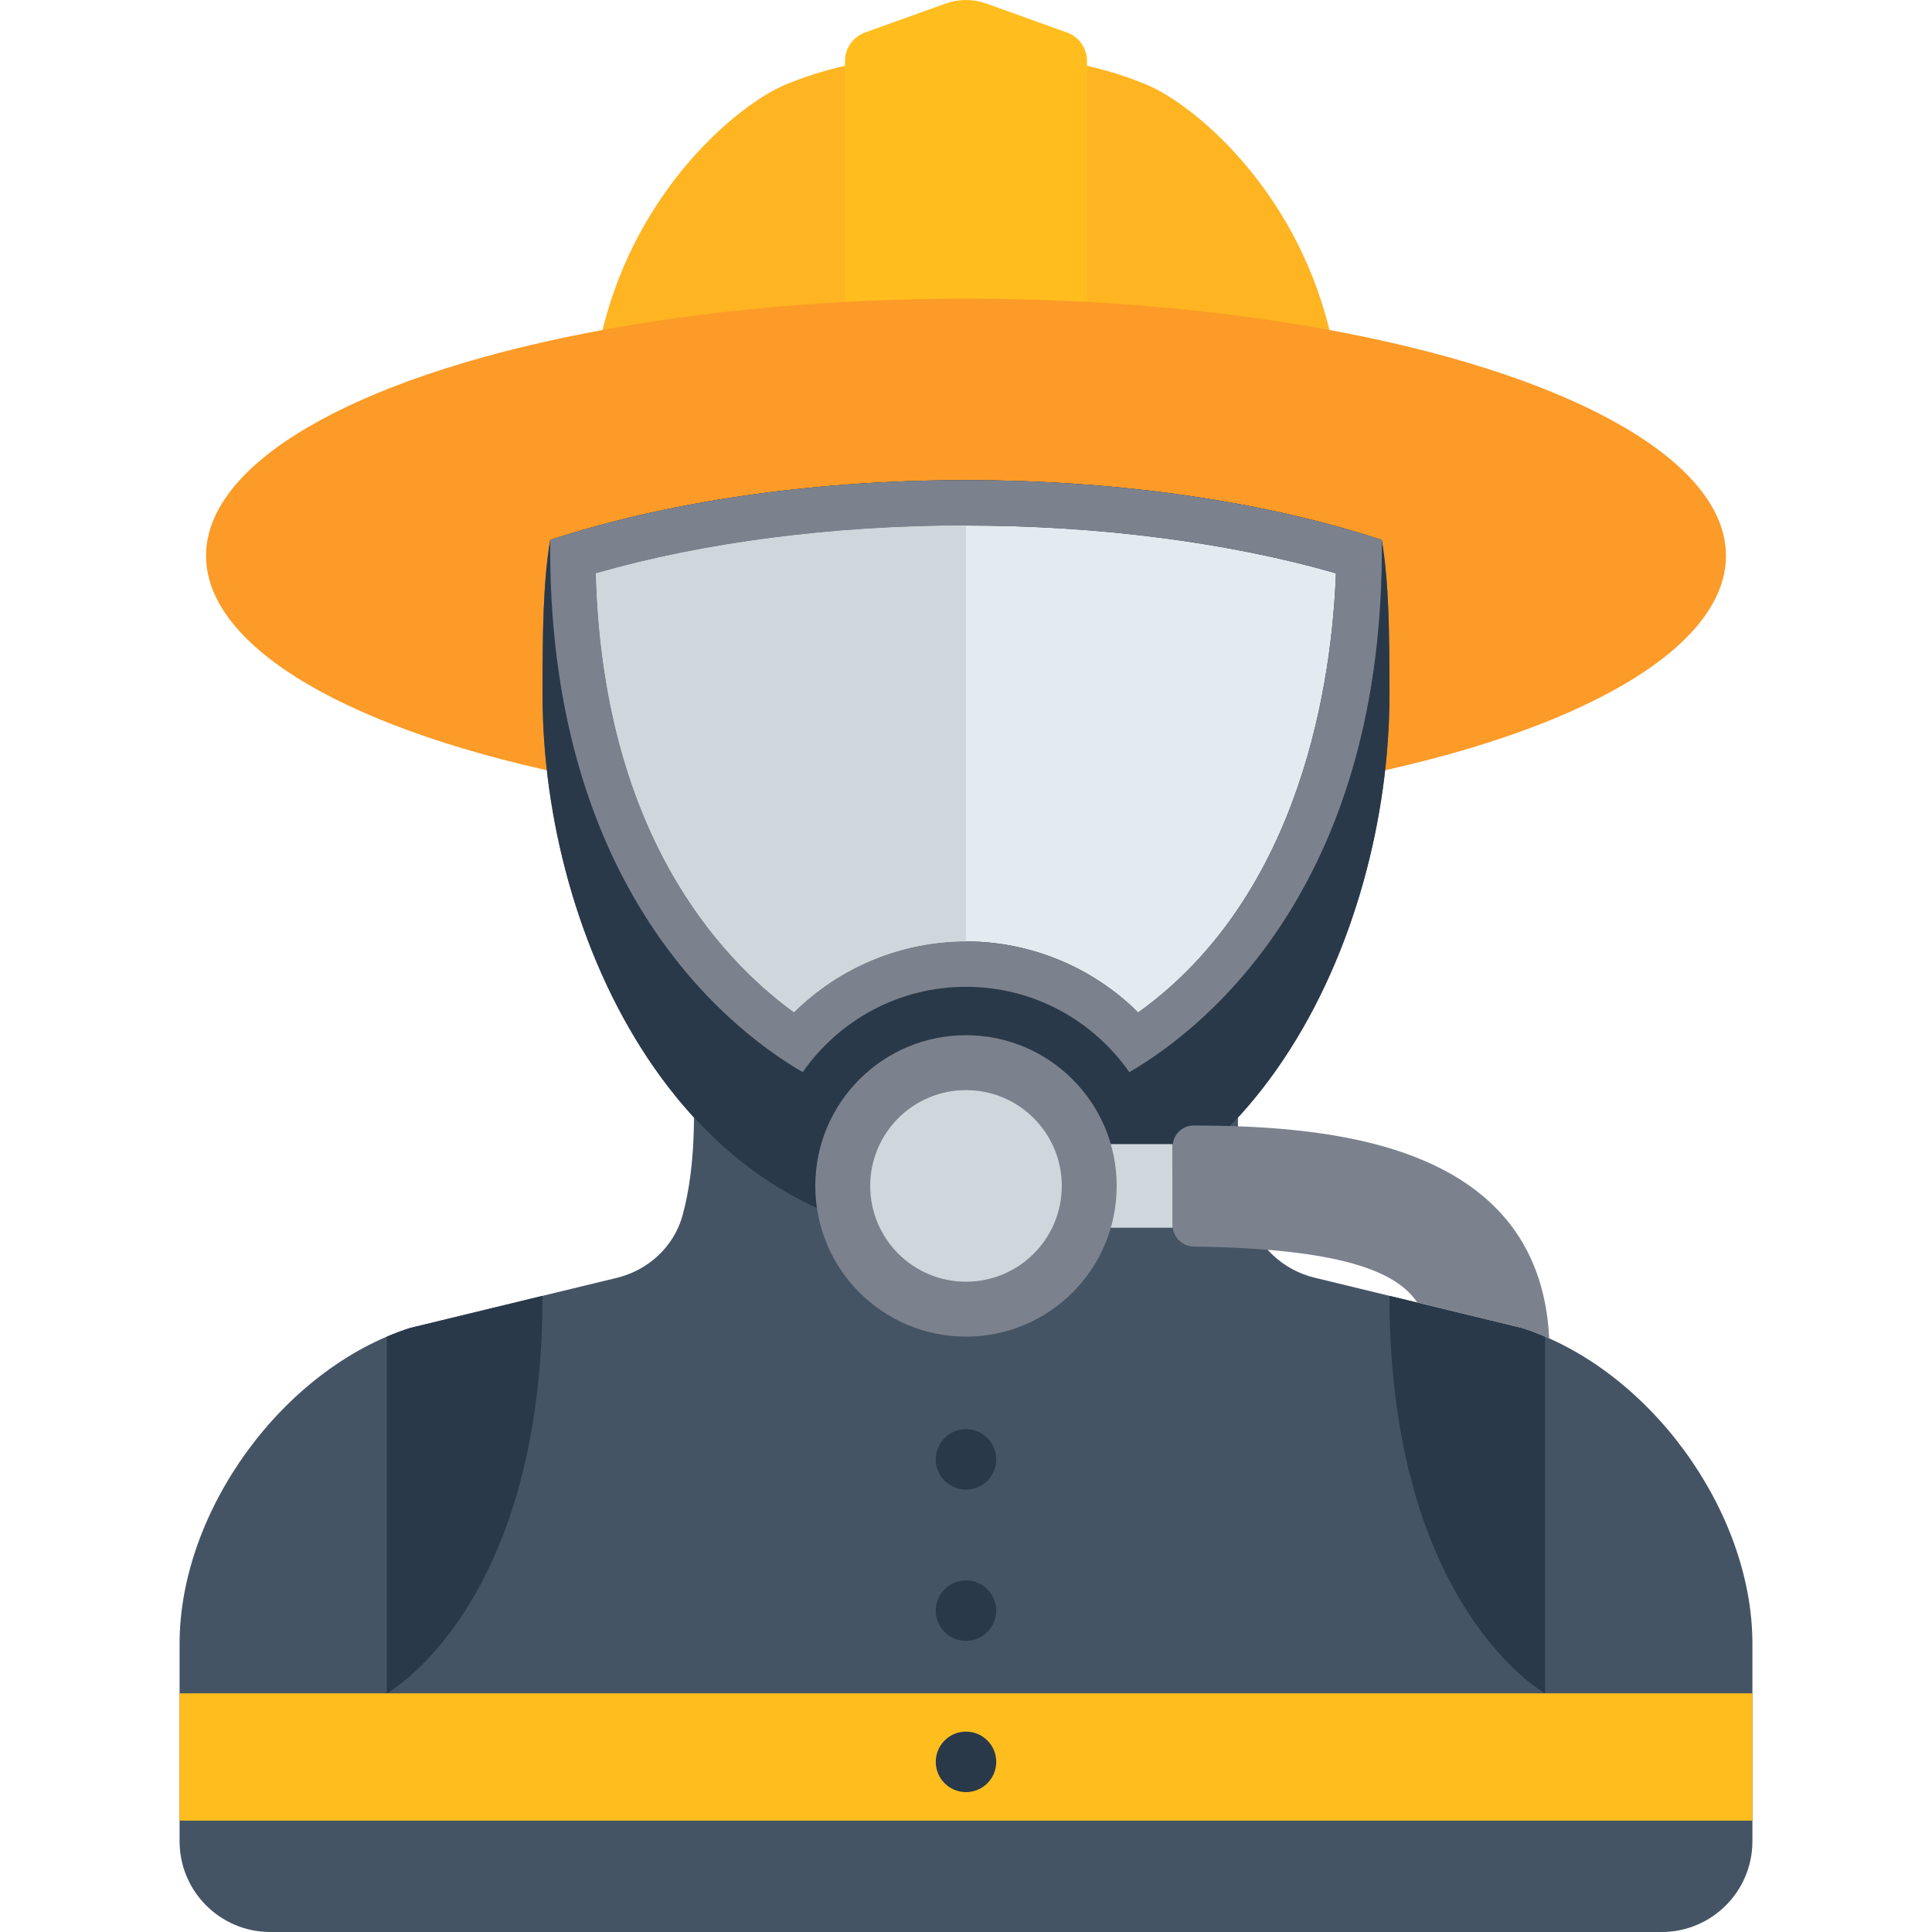
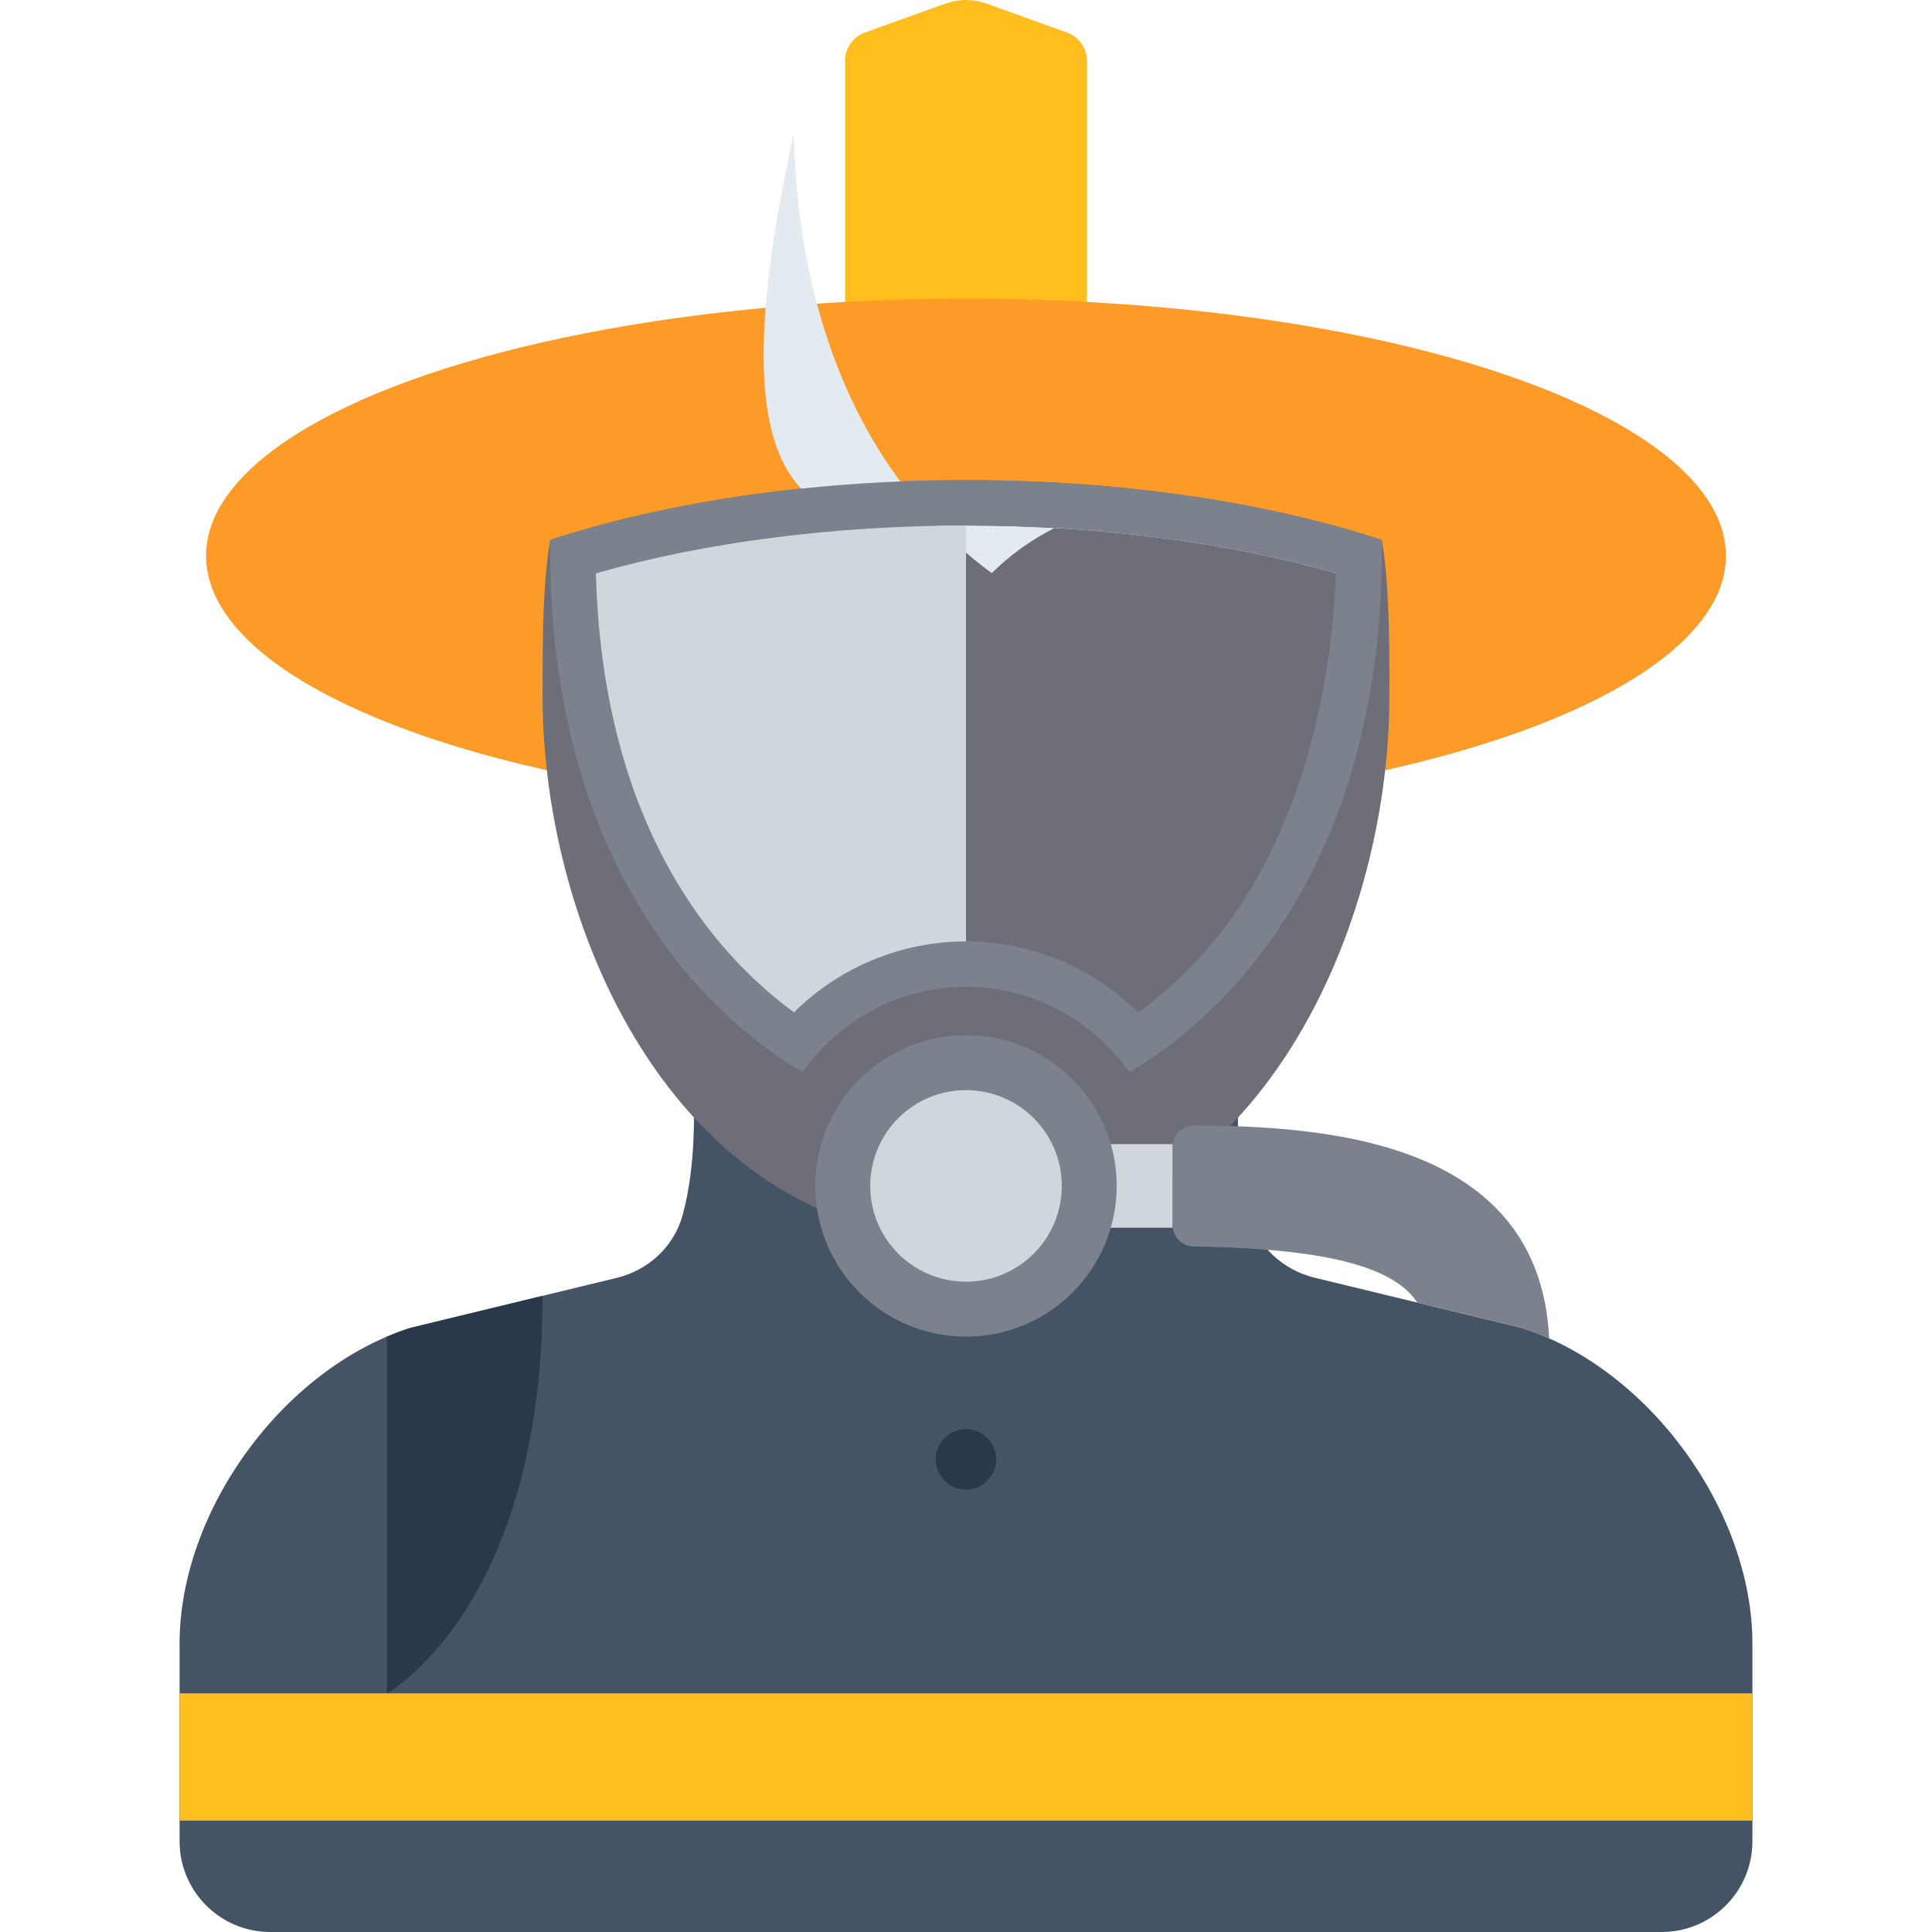
<svg xmlns="http://www.w3.org/2000/svg" version="1.1" id="Capa_1" x="0px" y="0px" viewBox="0 0 420.316 420.316" style="enable-background:new 0 0 420.316 420.316;" xml:space="preserve">
  <g>
    <g>
      <path style="fill:#455465;" d="M331.109,288.907l-45.115-10.939c-6.856-1.663-12.47-6.809-14.307-13.621    c-2.988-11.078-2.305-23.457-2.305-27.538H150.935c0,4.097,0.619,16.558-2.463,27.67c-1.875,6.763-7.459,11.866-14.279,13.52    l-44.986,10.908c-27.576,8.823-50.138,39.733-50.138,68.687v42.982c0,10.903,8.838,19.741,19.741,19.741h302.695    c10.903,0,19.741-8.838,19.741-19.741v-42.982C381.247,328.639,358.685,297.73,331.109,288.907z" />
    </g>
    <g>
-       <path style="fill:#FFB422;" d="M289.122,71.349c-7.677-30.745-29.611-48.651-39.482-52.843c-22.209-9.433-56.755-9.433-78.964,0    c-9.87,4.193-31.805,22.098-39.482,52.843s78.964,5.59,78.964,5.59S296.799,102.094,289.122,71.349z" />
-     </g>
+       </g>
    <g>
      <path style="fill:#FFBE1E;" d="M232.125,7.07l-17.516-6.295c-2.877-1.034-6.025-1.034-8.902,0L188.192,7.07    c-2.613,0.939-4.355,3.416-4.355,6.193v117.52h52.643V13.263C236.48,10.487,234.737,8.009,232.125,7.07z" />
    </g>
    <g>
      <ellipse style="fill:#FC9B28;" cx="210.158" cy="120.912" rx="165.331" ry="55.933" />
    </g>
    <g>
      <path style="fill:#6E6E79;" d="M119.702,117.461c-1.582,9.309-1.668,20.502-1.668,33.803c0,52.696,30.343,118.446,92.124,118.446    s92.124-65.75,92.124-118.446c0-13.302-0.086-24.494-1.668-33.803c-24.784-8.127-56.221-13-90.457-13    S144.486,109.334,119.702,117.461z" />
    </g>
    <g>
-       <path style="fill:#29394A;" d="M119.702,117.461c-1.582,9.309-1.668,20.502-1.668,33.803c0,52.696,30.343,118.446,92.124,118.446    s92.124-65.75,92.124-118.446c0-13.302-0.086-24.494-1.668-33.803c-24.784-8.127-56.221-13-90.457-13    S144.486,109.334,119.702,117.461z" />
-     </g>
+       </g>
    <g>
-       <path style="fill:#E4EBF0;" d="M210.158,114.332c28.852,0,57.109,3.668,80.485,10.39c-0.831,22.376-7.055,69.787-43.03,95.55    c-9.883-9.809-23.322-15.461-37.455-15.461c-14.115,0-27.54,5.64-37.419,15.425c-16.316-11.881-41.593-39.288-43.105-95.504    C153.018,118.004,181.291,114.332,210.158,114.332" />
+       <path style="fill:#E4EBF0;" d="M210.158,114.332c28.852,0,57.109,3.668,80.485,10.39c-9.883-9.809-23.322-15.461-37.455-15.461c-14.115,0-27.54,5.64-37.419,15.425c-16.316-11.881-41.593-39.288-43.105-95.504    C153.018,118.004,181.291,114.332,210.158,114.332" />
    </g>
    <g>
      <path style="fill:#7C828D;" d="M210.158,114.332c28.852,0,57.109,3.668,80.485,10.39c-0.831,22.376-7.055,69.787-43.03,95.55    c-9.883-9.809-23.322-15.461-37.455-15.461c-14.115,0-27.54,5.64-37.419,15.425c-16.316-11.881-41.593-39.288-43.105-95.504    C153.018,118.004,181.291,114.332,210.158,114.332 M210.158,104.461c-34.235,0-65.673,4.873-90.457,13    c-0.663,73.559,37.007,105.407,54.934,115.787c7.829-11.214,20.809-18.566,35.523-18.566c14.715,0,27.696,7.353,35.525,18.569    c17.921-10.374,55.585-42.211,54.937-115.744c-0.002-0.014-0.003-0.031-0.006-0.045    C275.831,109.334,244.394,104.461,210.158,104.461L210.158,104.461z" />
    </g>
    <g>
      <rect x="39.07" y="368.394" style="fill:#FFBE1E;" width="342.177" height="27.69" />
    </g>
    <g>
-       <path style="fill:#29394A;" d="M331.109,288.907l-28.826-6.99c0,67.784,33.862,86.476,33.862,86.476v-77.606    C334.487,290.082,332.808,289.451,331.109,288.907z" />
-     </g>
+       </g>
    <g>
      <path style="fill:#29394A;" d="M89.208,288.907l28.826-6.99c0,67.784-33.862,86.476-33.862,86.476v-77.606    C85.829,290.082,87.509,289.451,89.208,288.907z" />
    </g>
    <g>
      <rect x="230.763" y="248.905" style="fill:#D0D7DC;" width="24.361" height="18.193" />
    </g>
    <g>
      <circle style="fill:#7C828D;" cx="210.158" cy="258.002" r="32.785" />
    </g>
    <g>
      <circle style="fill:#D0D7DC;" cx="210.158" cy="258.002" r="20.838" />
    </g>
    <g>
      <path style="fill:#7C828D;" d="M308.349,283.388l22.759,5.518c2.007,0.642,3.978,1.434,5.925,2.301    c-2.075-43.654-49.959-46.21-77.276-46.359c-2.561-0.014-4.633,2.047-4.633,4.609v17.135c0,2.529,2.072,4.565,4.601,4.599    C291.682,271.62,303.834,276.591,308.349,283.388z" />
    </g>
    <g>
-       <circle style="fill:#29394A;" cx="210.158" cy="350.401" r="6.58" />
-     </g>
+       </g>
    <g>
      <circle style="fill:#29394A;" cx="210.158" cy="317.499" r="6.58" />
    </g>
    <g>
-       <circle style="fill:#29394A;" cx="210.158" cy="383.302" r="6.58" />
-     </g>
+       </g>
    <g>
      <path style="fill:#D0D7DC;" d="M129.634,124.733c1.511,56.215,26.789,83.623,43.104,95.504    c9.879-9.786,23.305-15.425,37.42-15.425v-90.479C181.291,114.332,153.018,118.004,129.634,124.733z" />
    </g>
  </g>
  <g>
</g>
  <g>
</g>
  <g>
</g>
  <g>
</g>
  <g>
</g>
  <g>
</g>
  <g>
</g>
  <g>
</g>
  <g>
</g>
  <g>
</g>
  <g>
</g>
  <g>
</g>
  <g>
</g>
  <g>
</g>
  <g>
</g>
</svg>